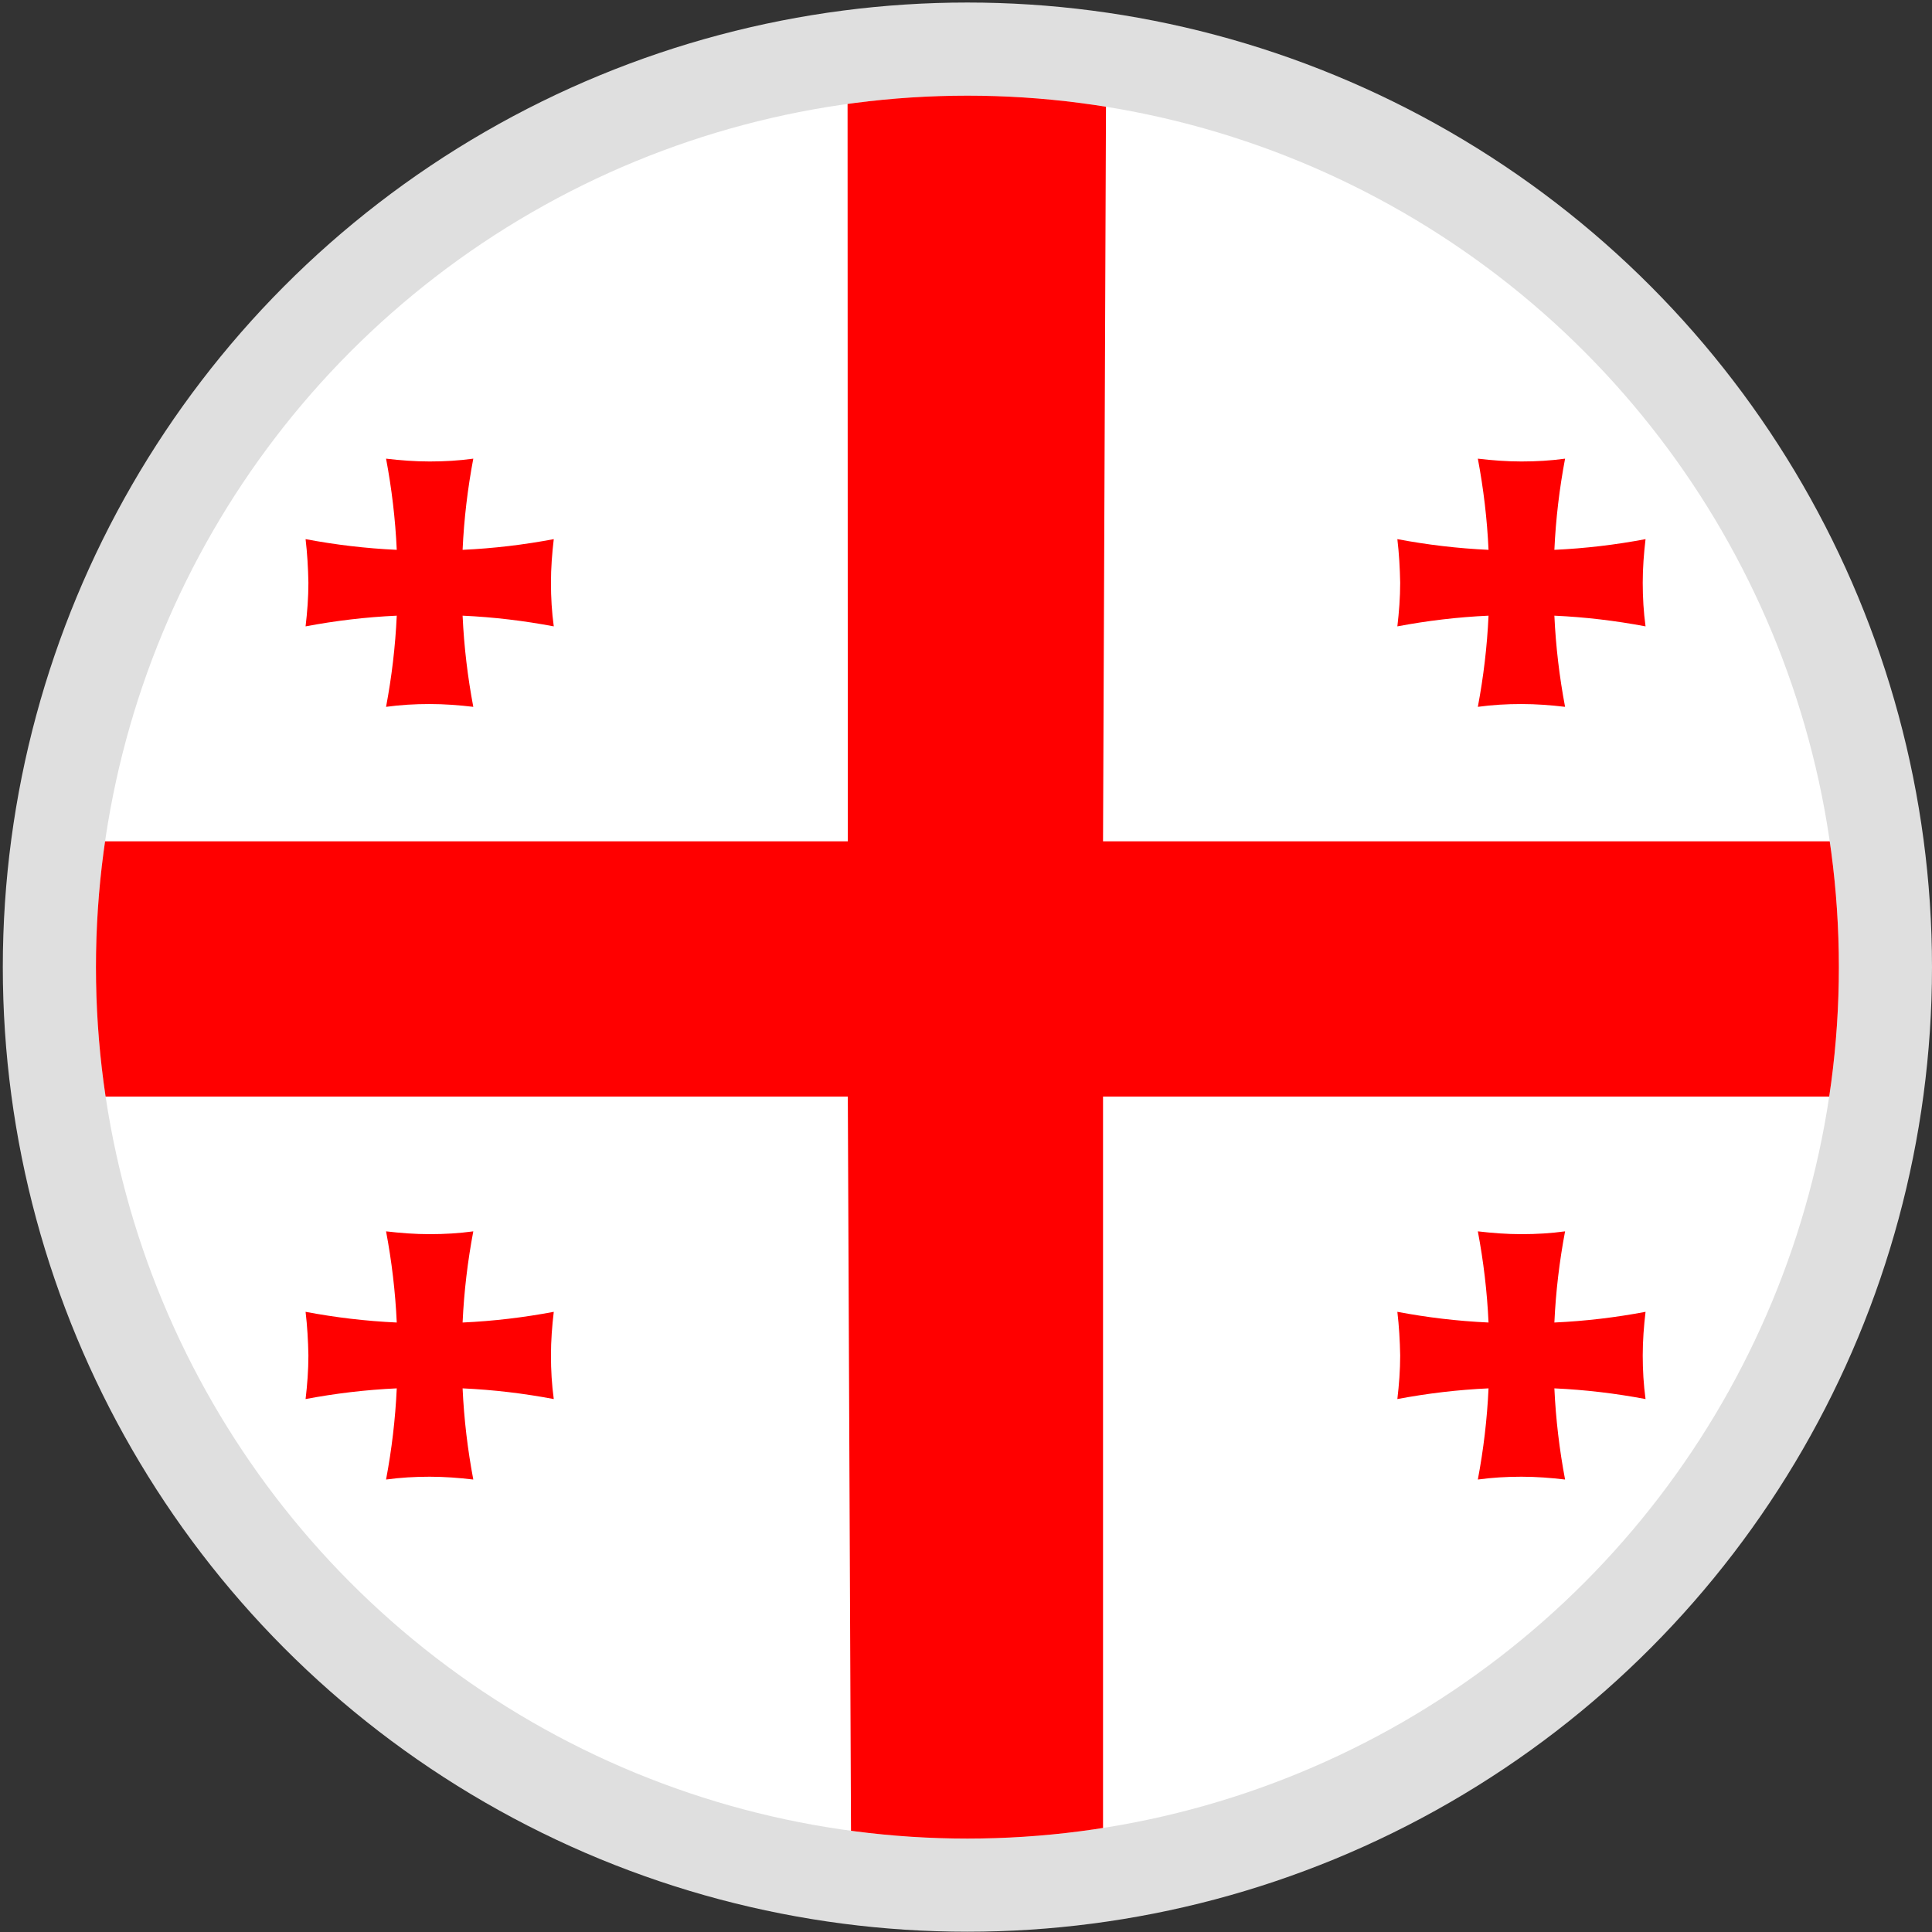
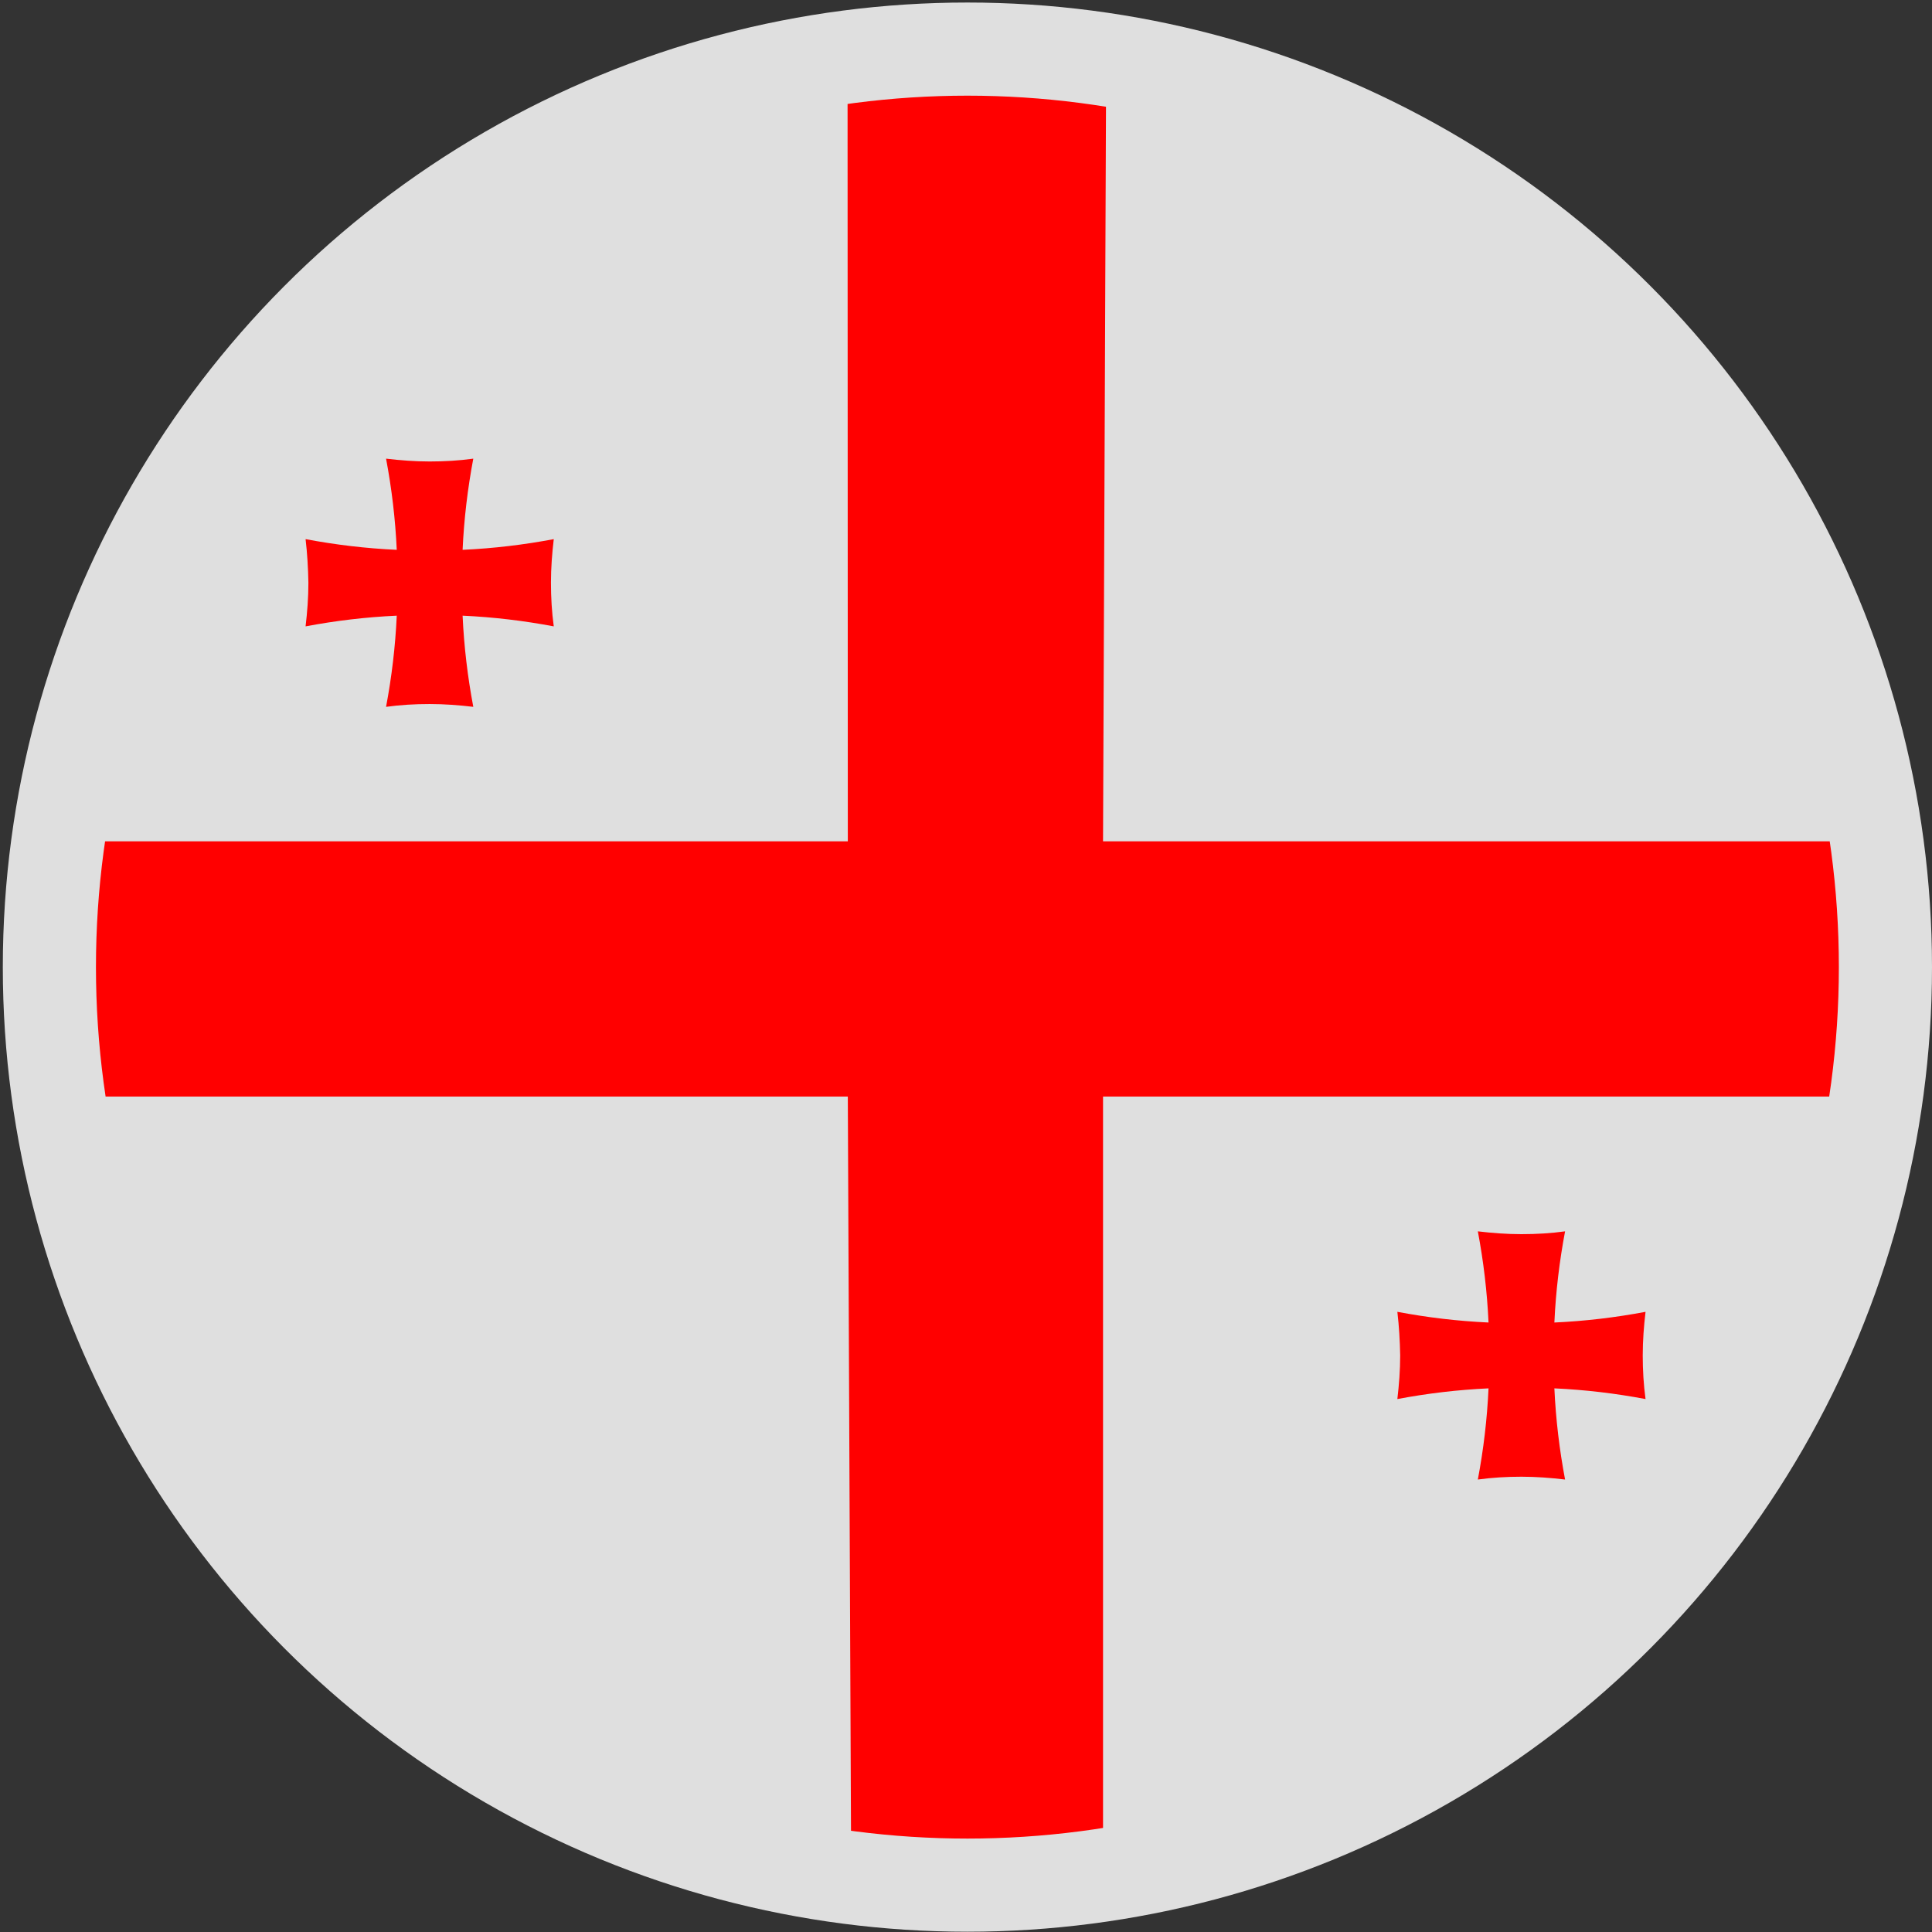
<svg xmlns="http://www.w3.org/2000/svg" xmlns:xlink="http://www.w3.org/1999/xlink" version="1.1" id="Круг" x="0px" y="0px" viewBox="0 0 686.6 686.6" enable-background="new 0 0 686.6 686.6" xml:space="preserve">
  <rect x="0" y="0" width="686.6" height="686.6" fill="#333333" stroke="none" />
  <circle fill="#DFDFDF" cx="343.8" cy="343.7" r="342.8" />
  <g>
    <defs>
      <circle id="SVGID_1_Georgia" cx="343.8" cy="343.7" r="309.7" />
    </defs>
    <clipPath id="SVGID_2_Georgia">
      <use xlink:href="#SVGID_1_Georgia" overflow="visible" />
    </clipPath>
    <g id="Слой_x0020_1" clip-path="url(#SVGID_2_Georgia)">
-       <rect x="6.5" y="-19.8" fill-rule="evenodd" clip-rule="evenodd" fill="#FFFFFF" width="680.3" height="736.2" />
      <polygon fill-rule="evenodd" clip-rule="evenodd" fill="#FF0000" points="301.2,-2.4 301.3,299 6.5,299 6.5,389.7 301.3,389.7     302.6,689.7 392,709.7 392,389.7 686.7,389.7 686.7,299 392,299 393.2,0.2   " />
-       <path fill-rule="evenodd" clip-rule="evenodd" fill="#FF0000" d="M496.6,191.6c10.6,2,21.4,3.3,32.4,3.8    c-0.5-11-1.8-21.8-3.8-32.4c5.1,0.6,10.2,1,15.5,1s10.4-0.3,15.5-1c-2,10.6-3.3,21.4-3.8,32.4c11-0.5,21.8-1.8,32.4-3.8    c-0.6,5.1-1,10.2-1,15.5c0,5.2,0.3,10.4,1,15.5c-10.6-2-21.4-3.3-32.4-3.8c0.5,11,1.8,21.8,3.8,32.4c-5.1-0.6-10.2-1-15.5-1    s-10.4,0.3-15.5,1c2-10.6,3.3-21.4,3.8-32.4c-11,0.5-21.8,1.8-32.4,3.8c0.6-5.1,1-10.2,1-15.5    C497.5,201.8,497.2,196.7,496.6,191.6z" />
      <path fill-rule="evenodd" clip-rule="evenodd" fill="#FF0000" d="M496.6,466.2c10.6,2,21.4,3.3,32.4,3.8    c-0.5-11-1.8-21.8-3.8-32.4c5.1,0.6,10.2,1,15.5,1s10.4-0.3,15.5-1c-2,10.6-3.3,21.4-3.8,32.4c11-0.5,21.8-1.8,32.4-3.8    c-0.6,5.1-1,10.2-1,15.5c0,5.2,0.3,10.4,1,15.5c-10.6-2-21.4-3.3-32.4-3.8c0.5,11,1.8,21.8,3.8,32.4c-5.1-0.6-10.2-1-15.5-1    s-10.4,0.3-15.5,1c2-10.6,3.3-21.4,3.8-32.4c-11,0.5-21.8,1.8-32.4,3.8c0.6-5.1,1-10.2,1-15.5    C497.5,476.4,497.2,471.3,496.6,466.2z" />
-       <path fill-rule="evenodd" clip-rule="evenodd" fill="#FF0000" d="M108.6,466.2c10.6,2,21.4,3.3,32.4,3.8    c-0.5-11-1.8-21.8-3.8-32.4c5.1,0.6,10.2,1,15.5,1s10.4-0.3,15.5-1c-2,10.6-3.3,21.4-3.8,32.4c11-0.5,21.8-1.8,32.4-3.8    c-0.6,5.1-1,10.2-1,15.5c0,5.2,0.3,10.4,1,15.5c-10.6-2-21.4-3.3-32.4-3.8c0.5,11,1.8,21.8,3.8,32.4c-5.1-0.6-10.2-1-15.5-1    s-10.4,0.3-15.5,1c2-10.6,3.3-21.4,3.8-32.4c-11,0.5-21.8,1.8-32.4,3.8c0.6-5.1,1-10.2,1-15.5    C109.5,476.4,109.2,471.3,108.6,466.2z" />
      <path fill-rule="evenodd" clip-rule="evenodd" fill="#FF0000" d="M108.6,191.6c10.6,2,21.4,3.3,32.4,3.8    c-0.5-11-1.8-21.8-3.8-32.4c5.1,0.6,10.2,1,15.5,1s10.4-0.3,15.5-1c-2,10.6-3.3,21.4-3.8,32.4c11-0.5,21.8-1.8,32.4-3.8    c-0.6,5.1-1,10.2-1,15.5c0,5.2,0.3,10.4,1,15.5c-10.6-2-21.4-3.3-32.4-3.8c0.5,11,1.8,21.8,3.8,32.4c-5.1-0.6-10.2-1-15.5-1    s-10.4,0.3-15.5,1c2-10.6,3.3-21.4,3.8-32.4c-11,0.5-21.8,1.8-32.4,3.8c0.6-5.1,1-10.2,1-15.5    C109.5,201.8,109.2,196.7,108.6,191.6z" />
    </g>
  </g>
</svg>